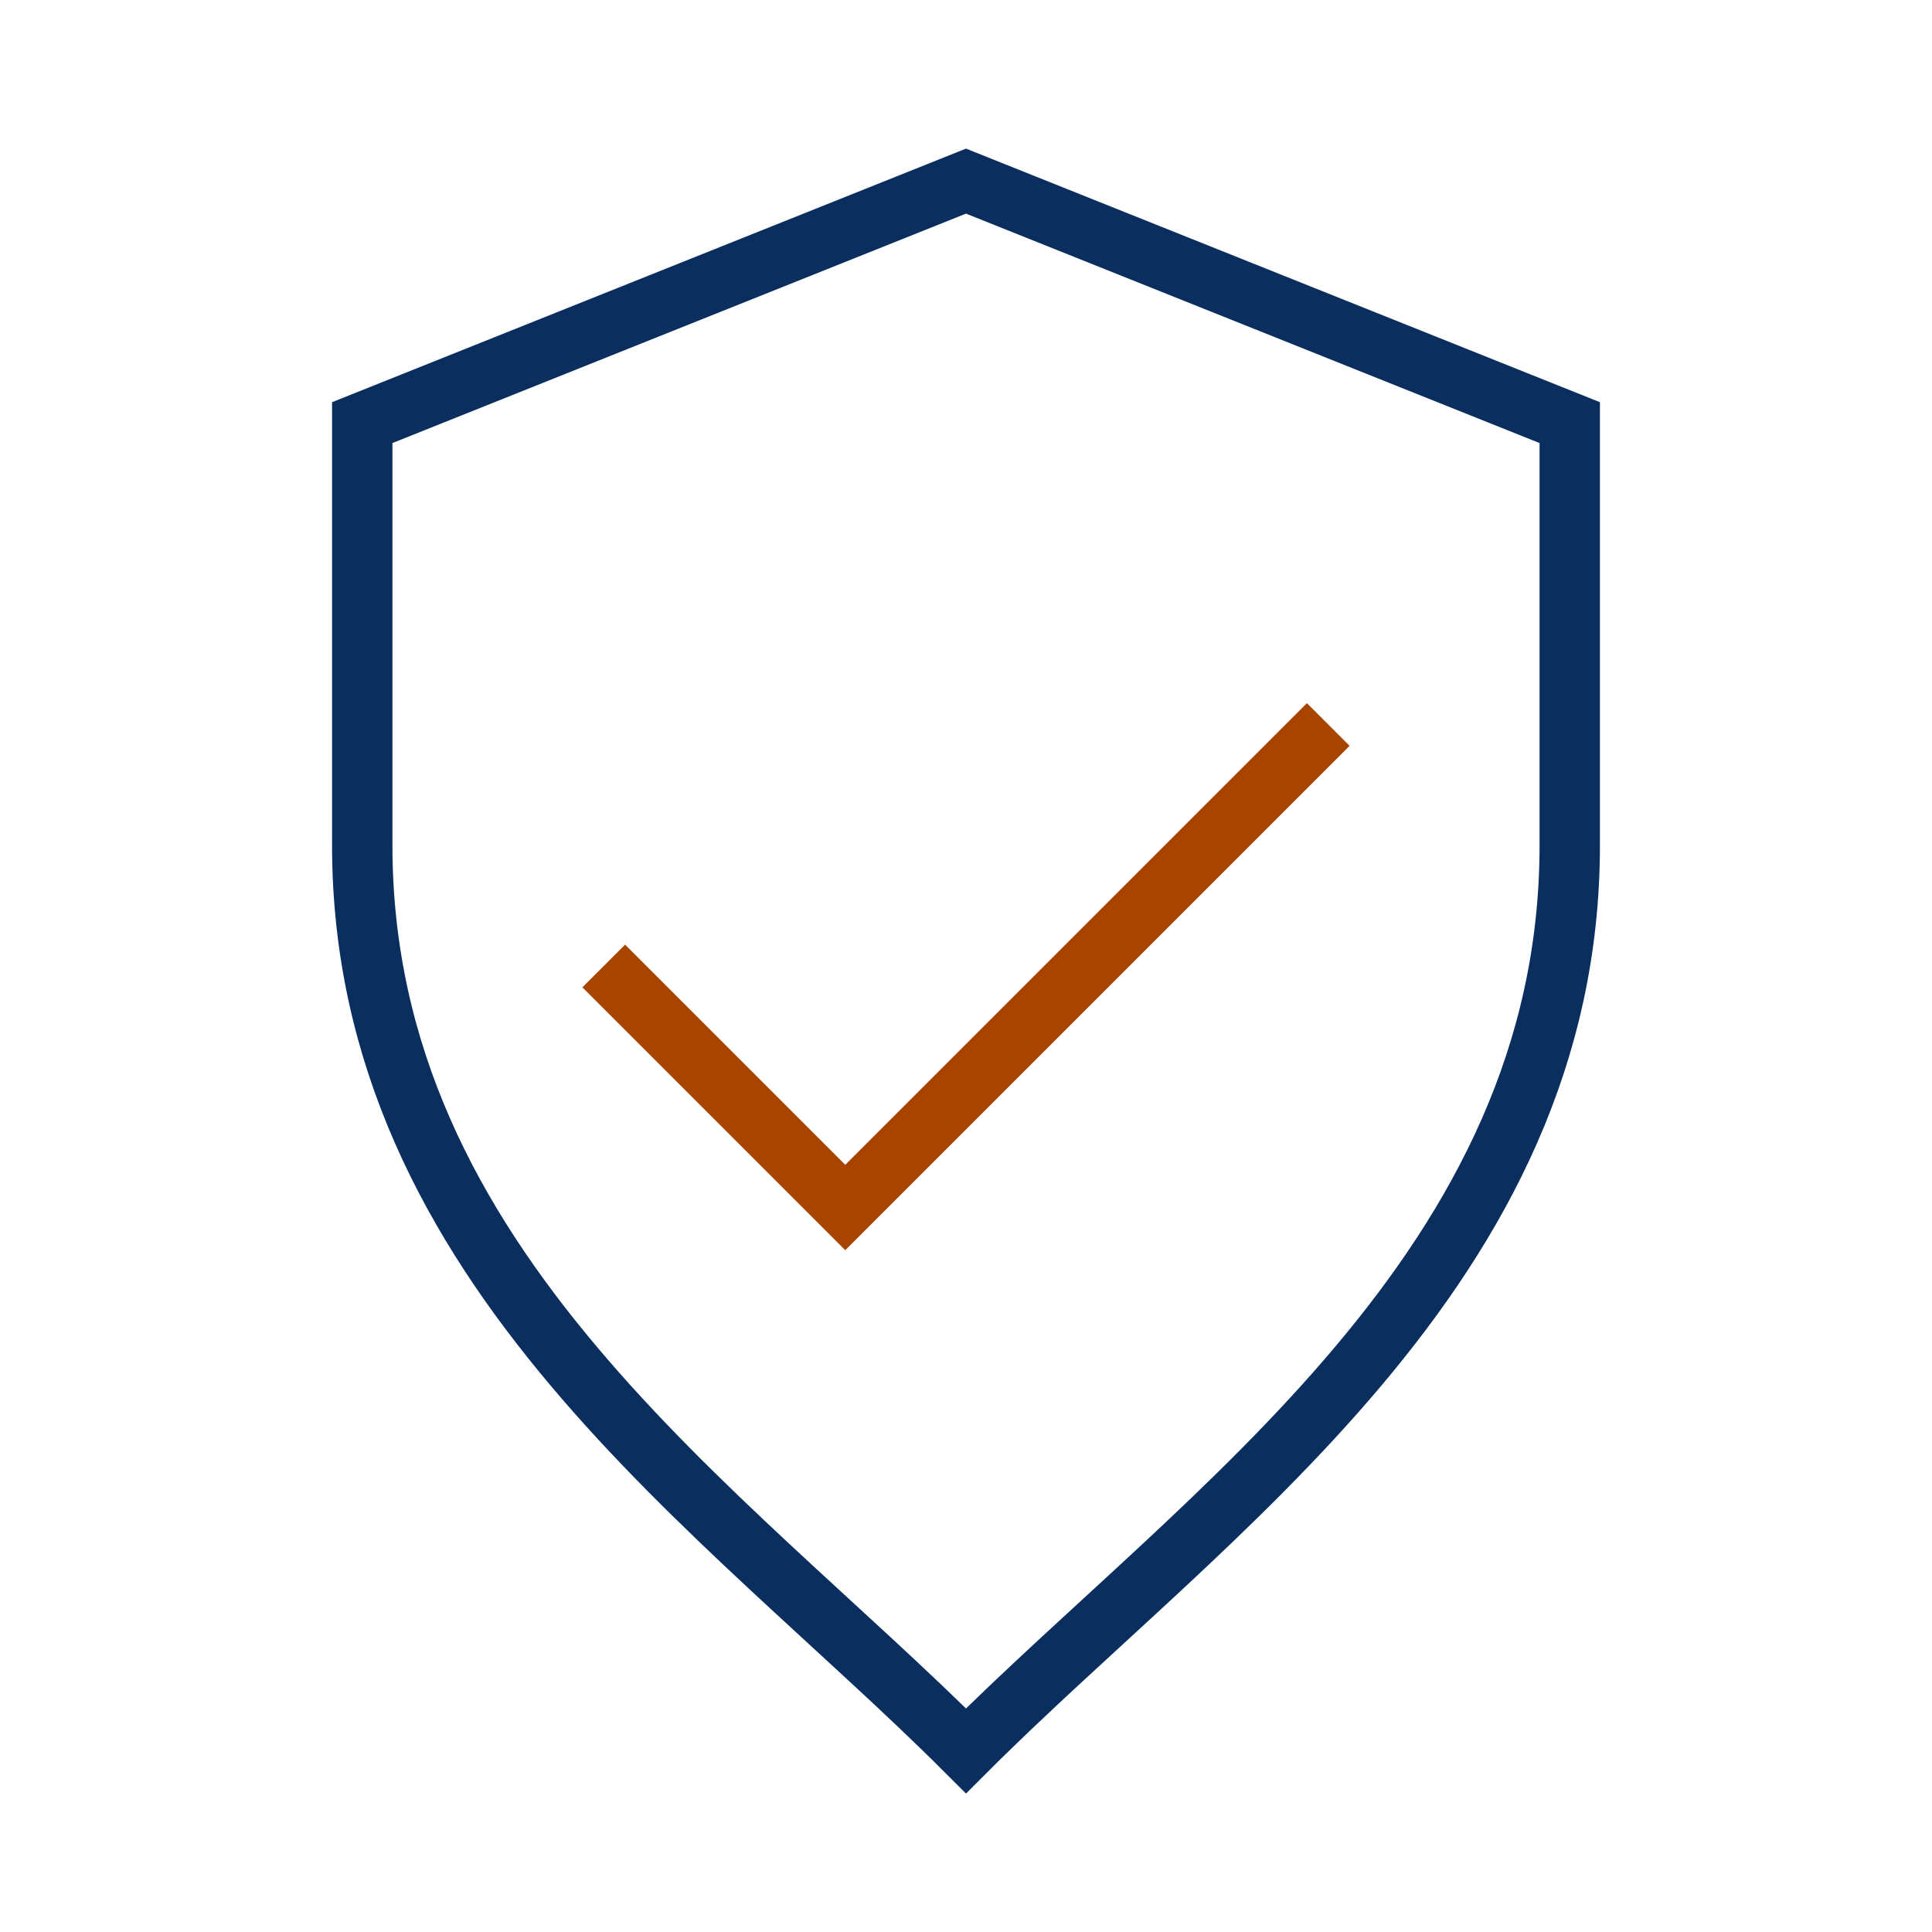
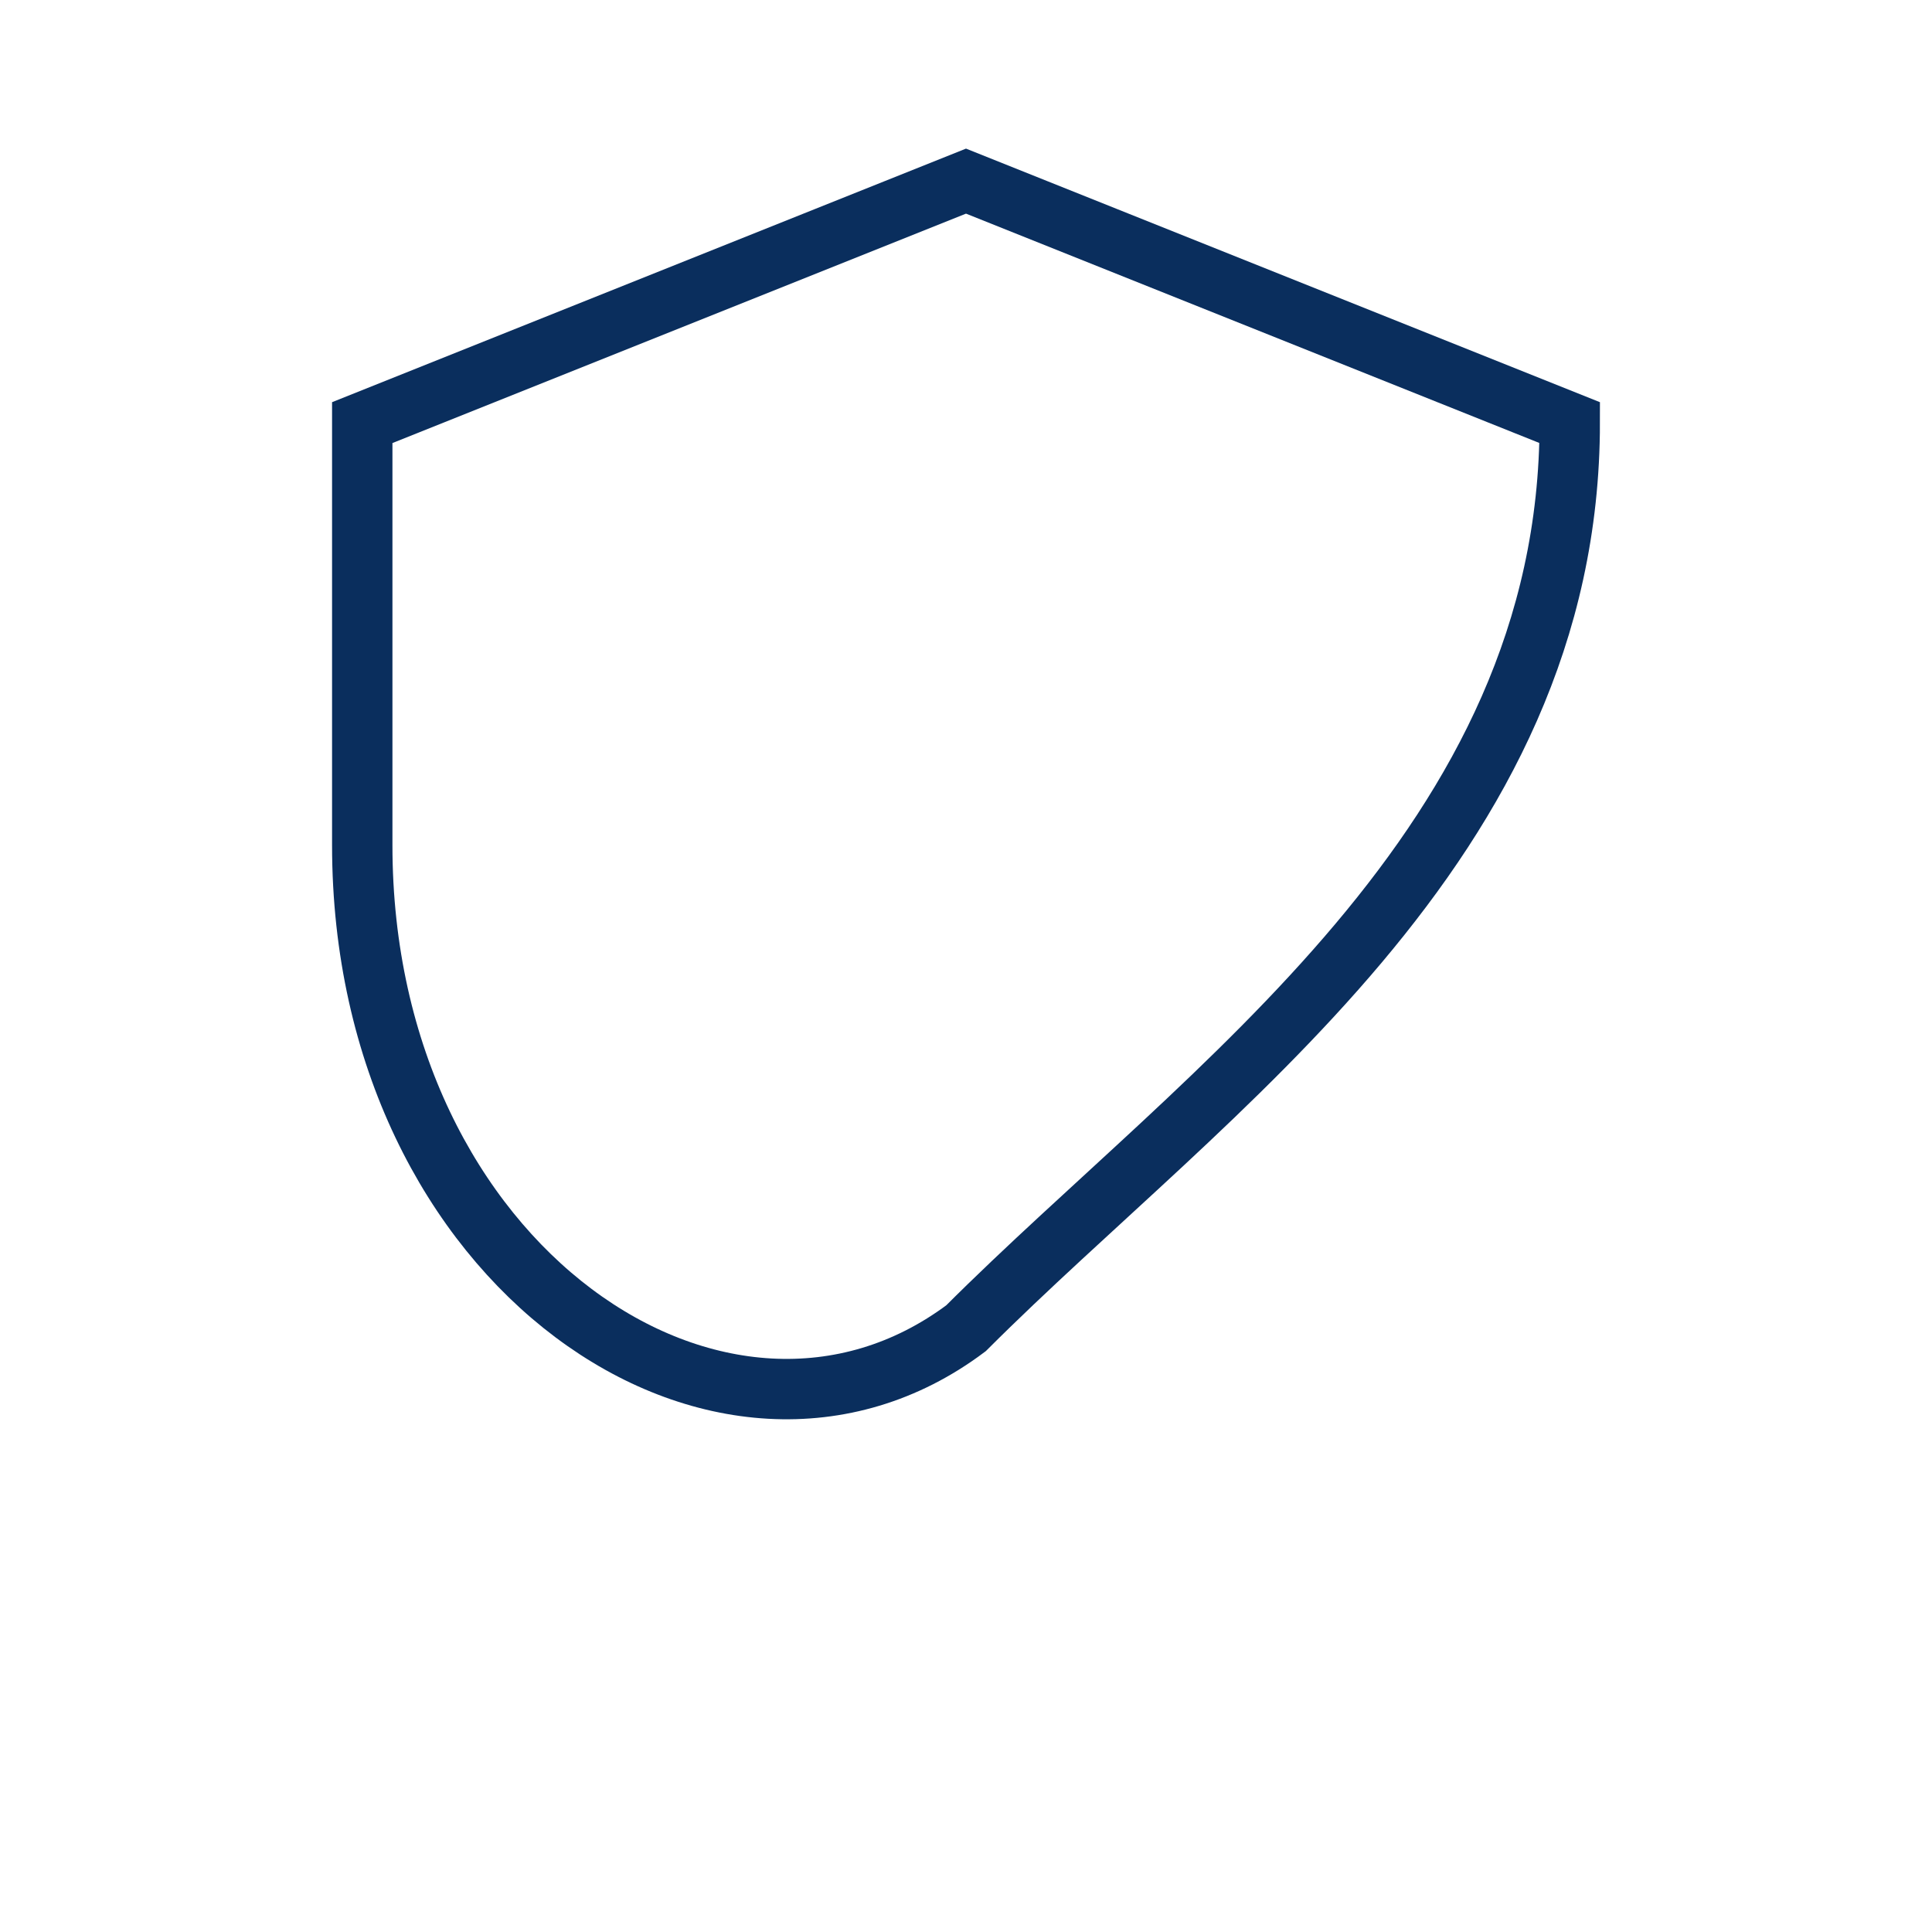
<svg xmlns="http://www.w3.org/2000/svg" width="32" height="32" viewBox="0 0 32 32">
-   <path d="M16 3l10 4v7c0 7-6 11-10 15C12 25 6 21 6 14V7z" fill="none" stroke="#0A2E5D" />
-   <path d="M10 16l4 4 8-8" fill="none" stroke="#A84300" />
+   <path d="M16 3l10 4c0 7-6 11-10 15C12 25 6 21 6 14V7z" fill="none" stroke="#0A2E5D" />
</svg>